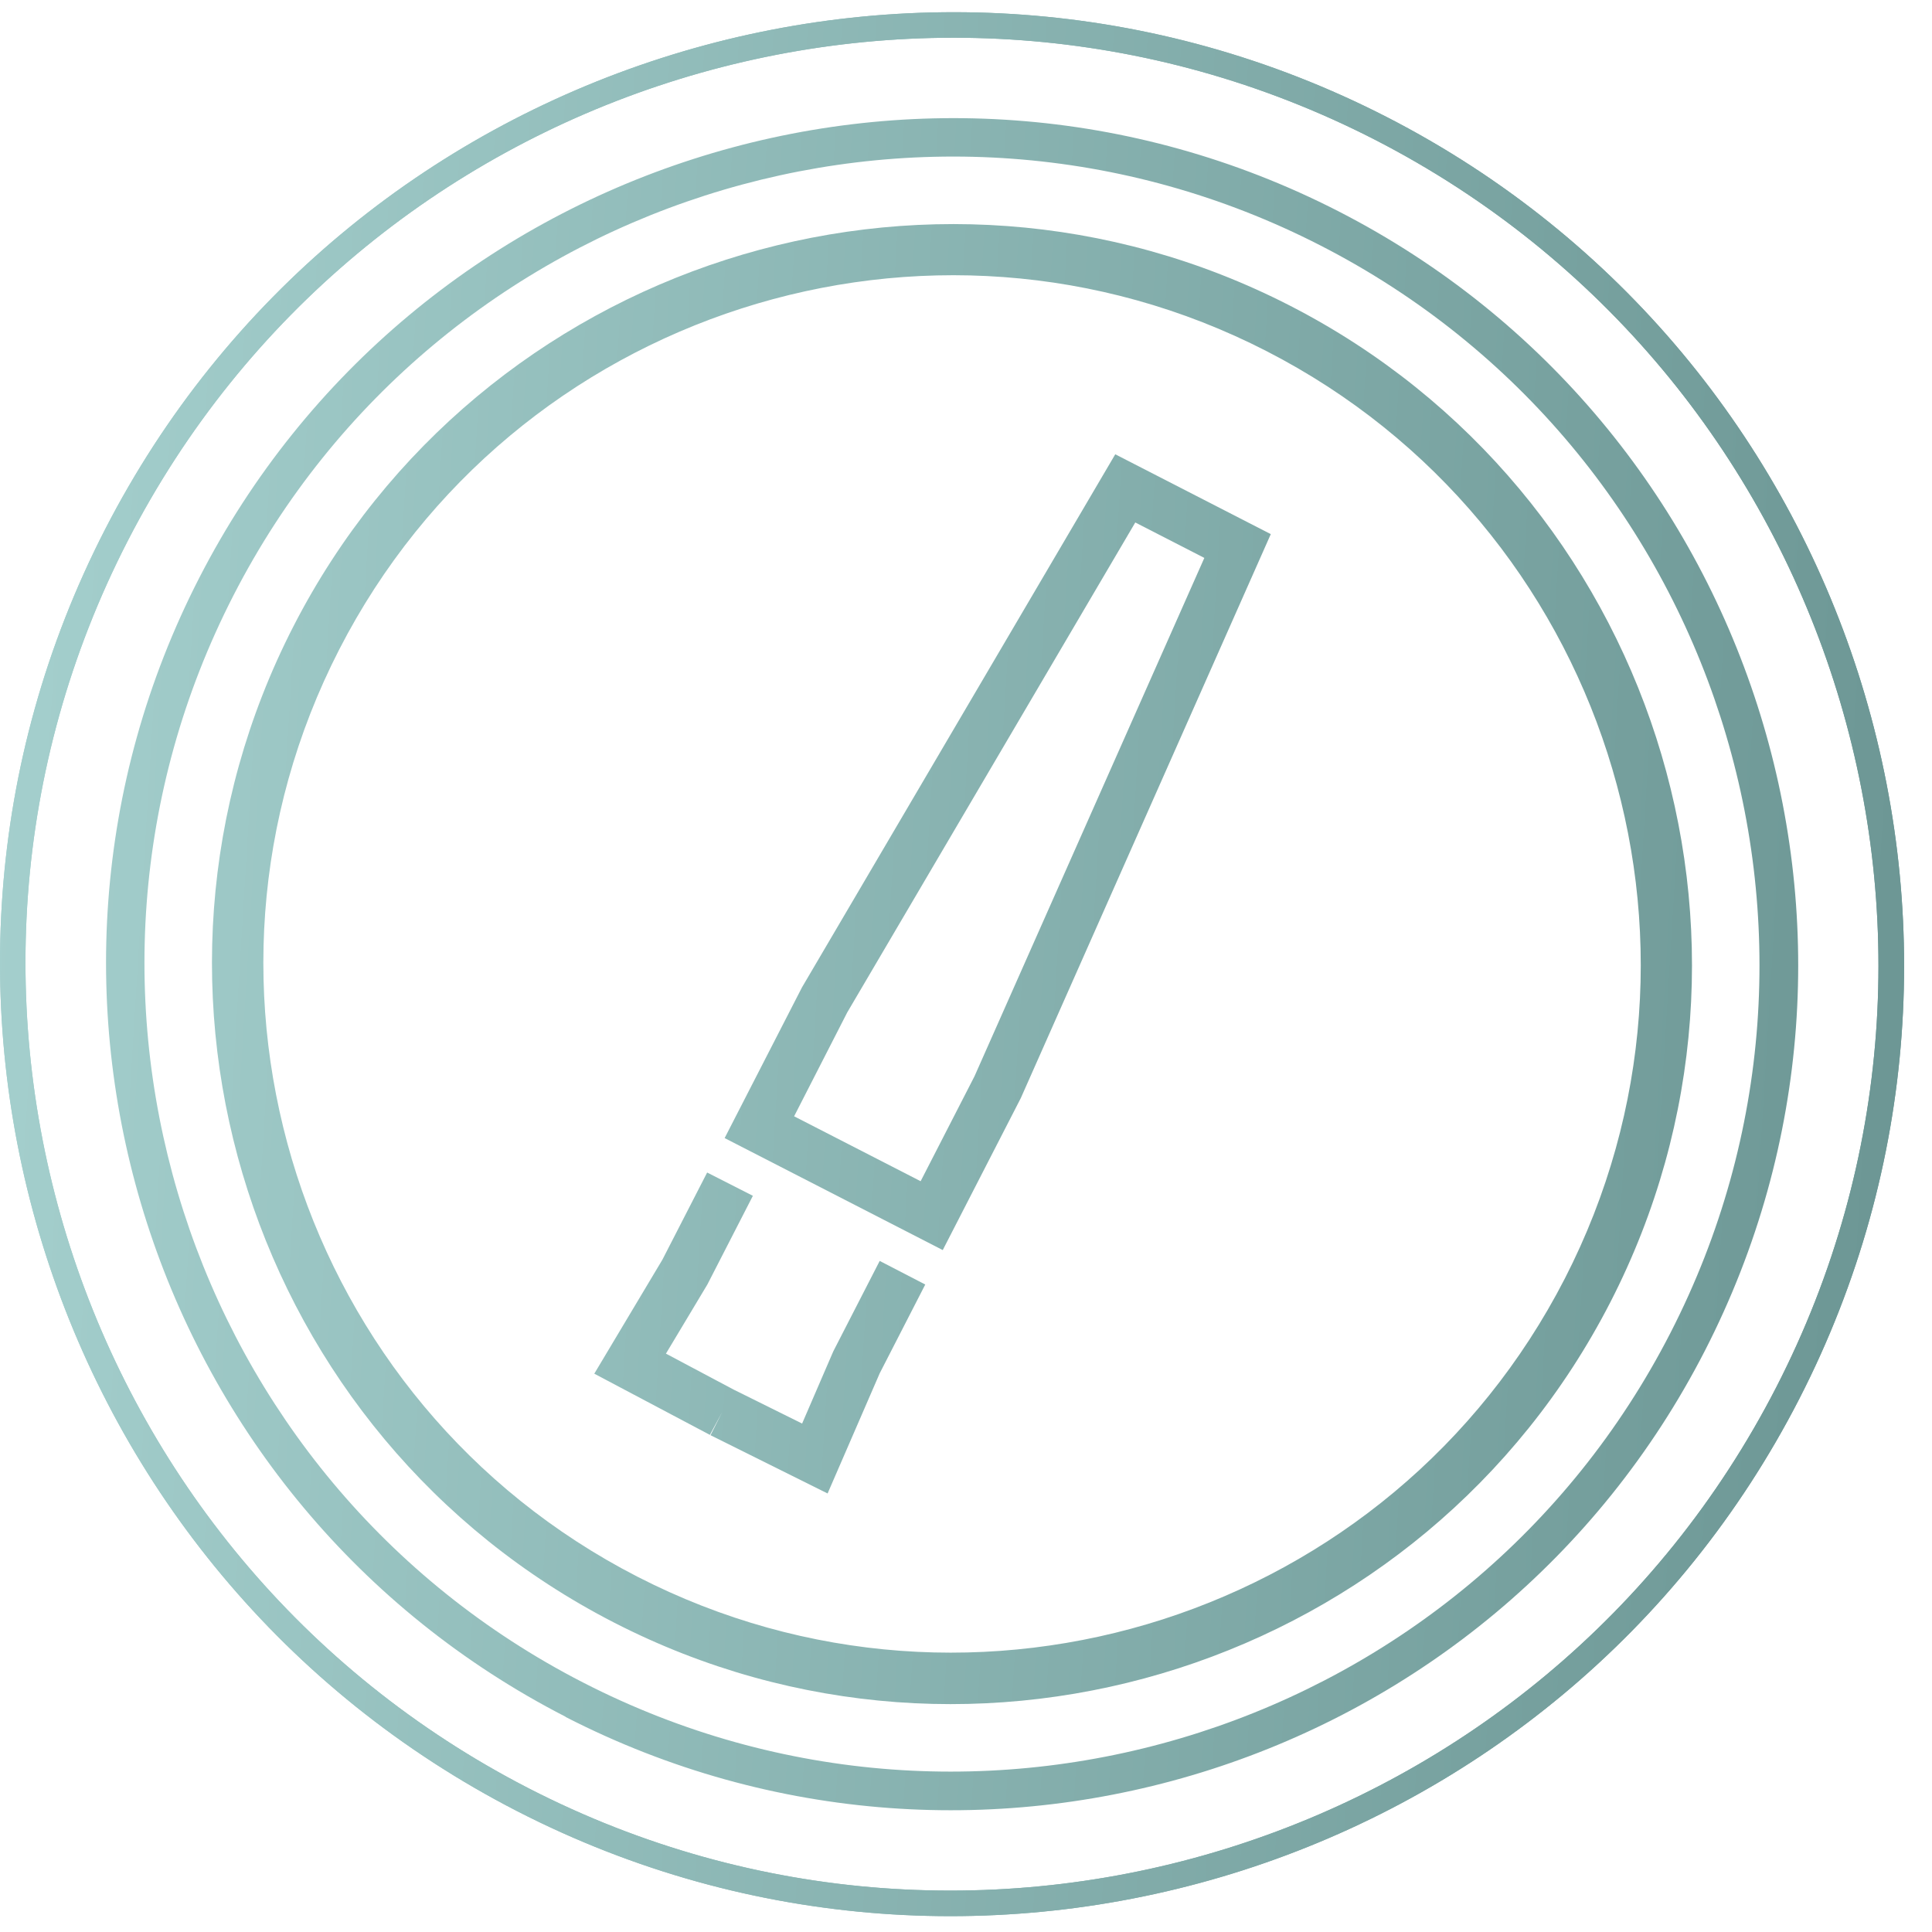
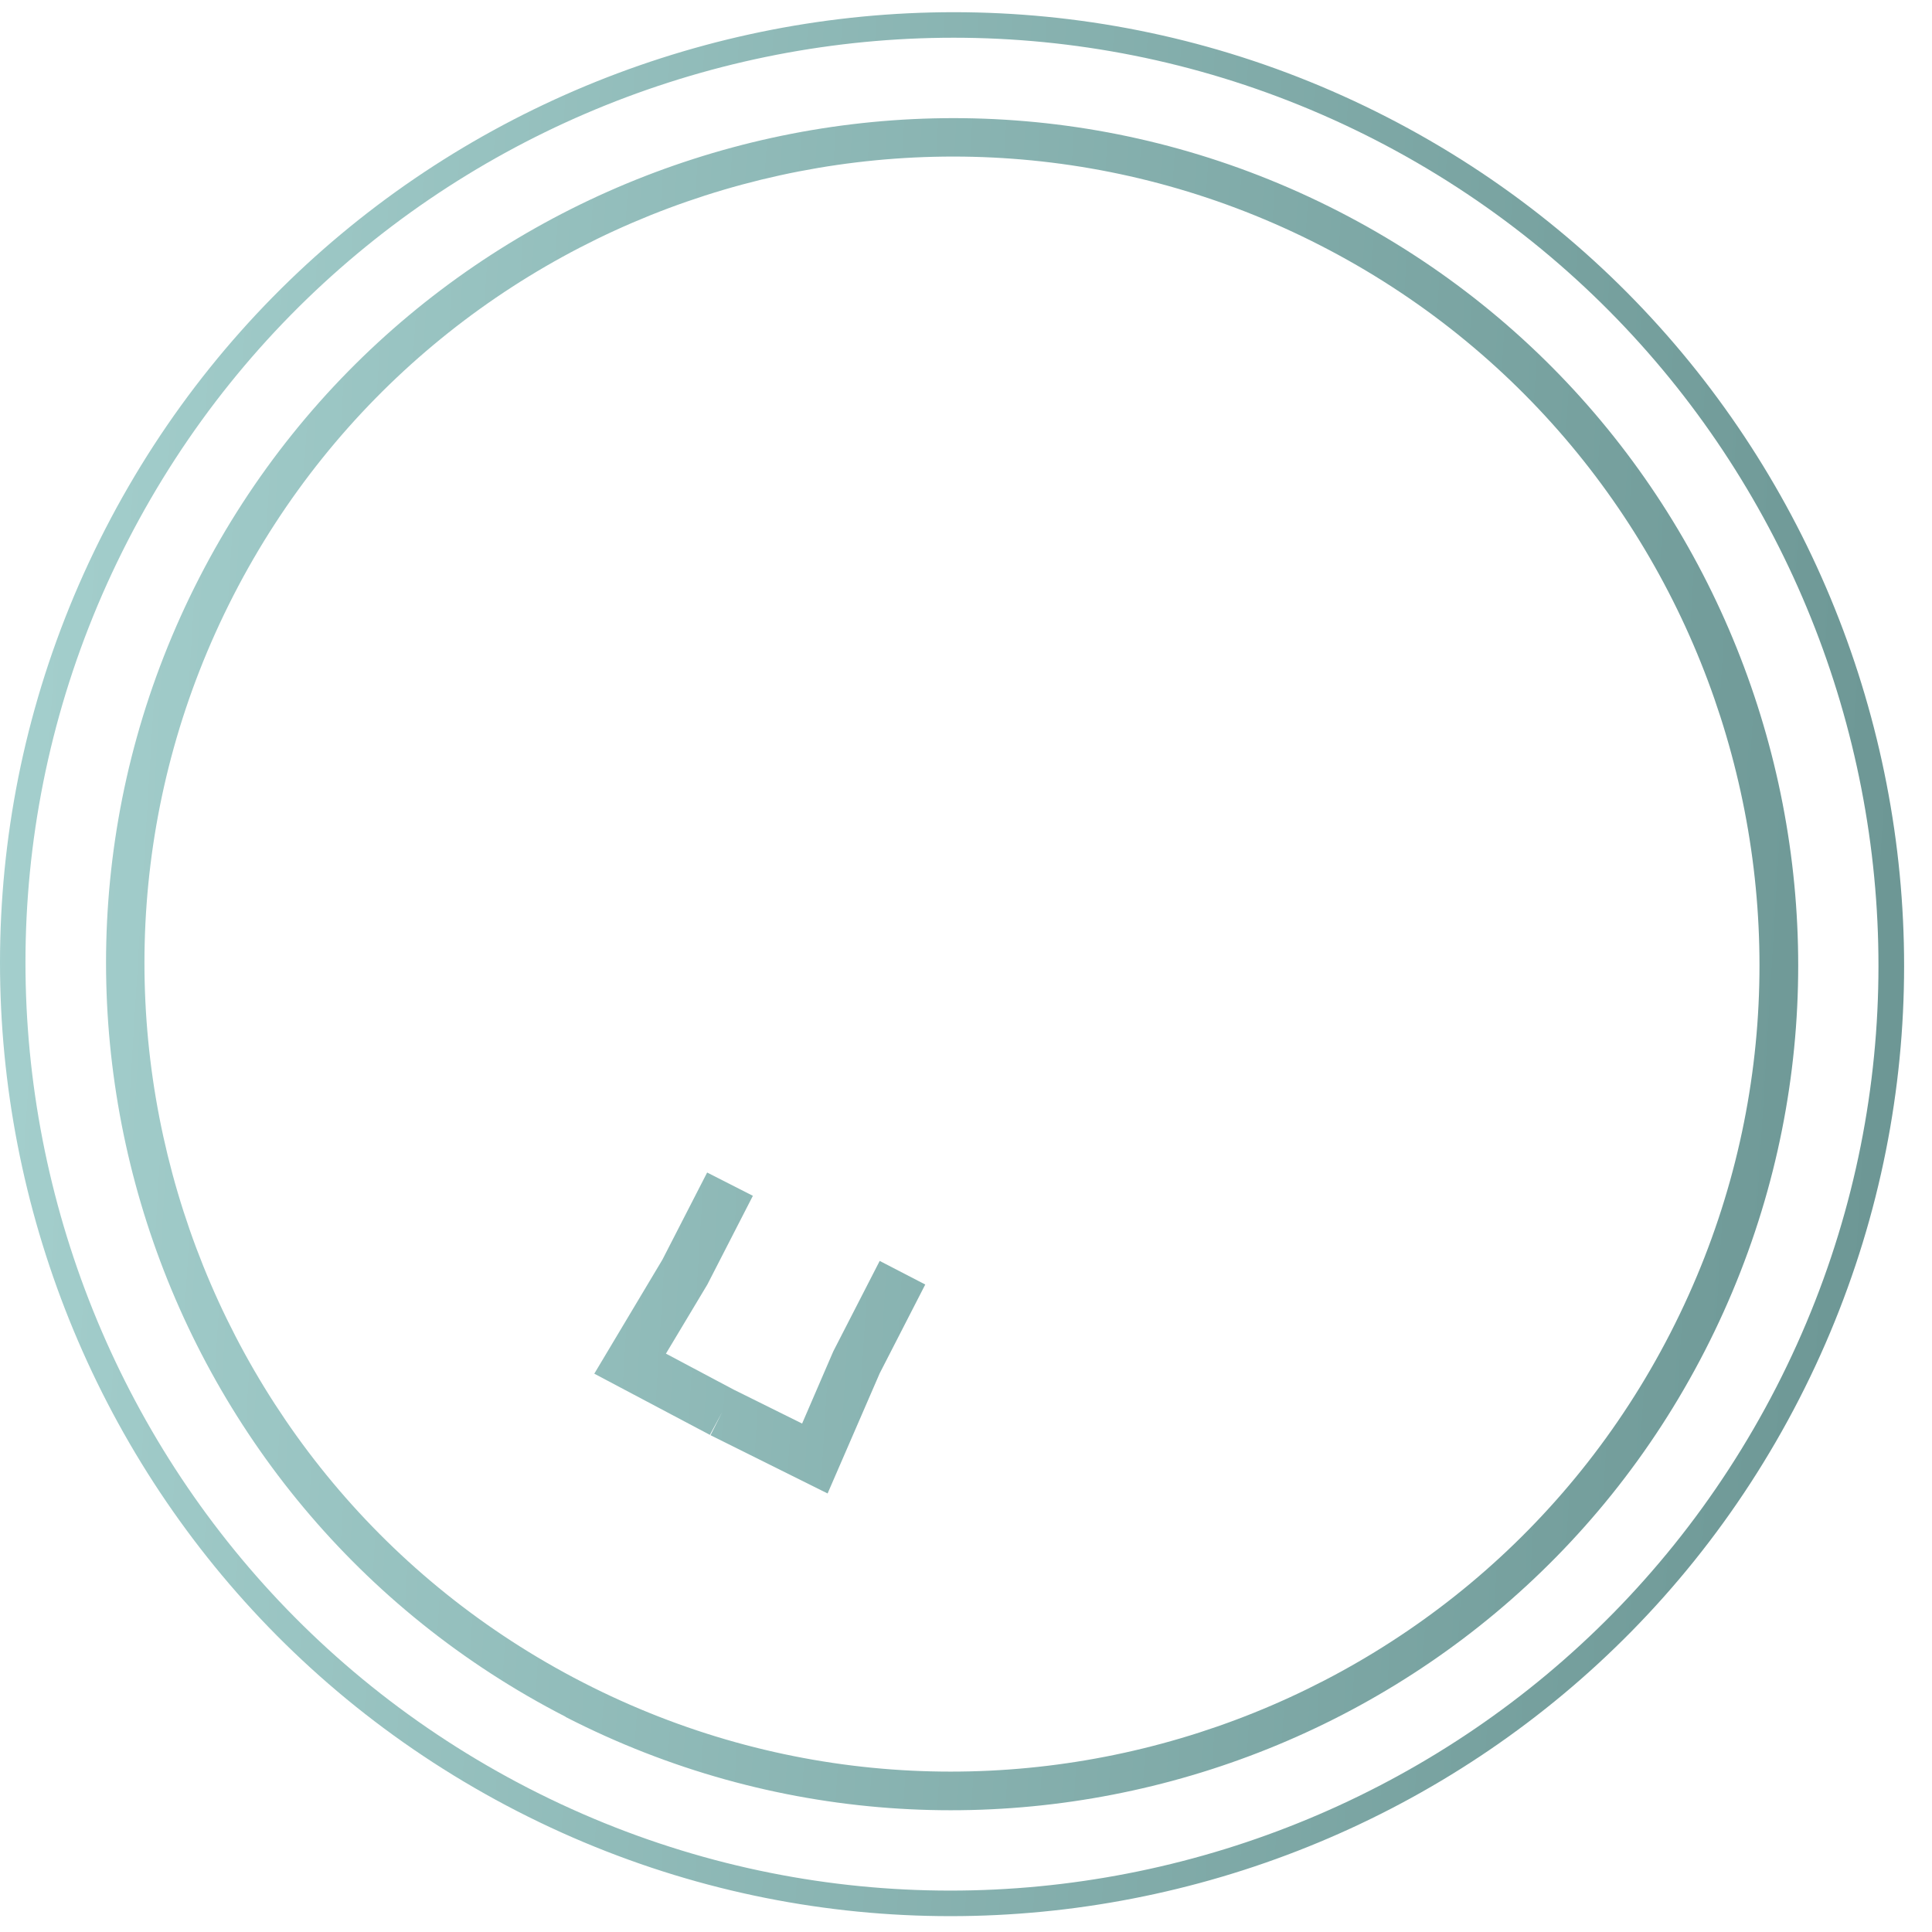
<svg xmlns="http://www.w3.org/2000/svg" width="58" height="58" viewBox="0 0 58 58" fill="none">
-   <path d="M18.431 48.709C7.533 43.114 3.218 29.692 8.813 18.795C14.408 7.897 27.829 3.582 38.727 9.177C49.625 14.772 53.94 28.193 48.345 39.091C42.75 49.989 29.328 54.304 18.431 48.709ZM38.026 10.543C27.884 5.335 15.393 9.351 10.186 19.494C4.979 29.636 8.995 42.126 19.137 47.334C29.279 52.541 41.77 48.525 46.977 38.383C52.184 28.24 48.168 15.75 38.026 10.543Z" fill="url(#paint0_linear_4529_376)" />
  <path d="M16.979 51.538C4.521 45.142 -0.412 29.8 5.984 17.343C12.38 4.885 27.722 -0.048 40.187 6.346C52.651 12.739 57.577 28.084 51.183 40.548C44.79 53.013 29.446 57.938 16.981 51.545L16.979 51.538ZM39.652 7.375C27.757 1.268 13.118 5.974 7.011 17.87C0.904 29.765 5.613 44.411 17.506 50.511C29.401 56.618 44.047 51.909 50.147 40.016C56.254 28.121 51.545 13.475 39.652 7.375Z" fill="url(#paint1_linear_4529_376)" />
-   <path d="M15.529 54.374C1.502 47.172 -4.048 29.91 3.156 15.89C10.36 1.871 27.622 -3.679 41.639 3.517C55.656 10.714 61.209 27.984 54.012 42.001C46.816 56.018 29.546 61.57 15.529 54.374ZM41.283 4.198C27.637 -2.803 10.844 2.597 3.834 16.238C-3.176 29.88 2.233 46.678 15.874 53.688C29.516 60.698 46.314 55.289 53.324 41.648C60.334 28.006 54.925 11.208 41.283 4.198Z" fill="url(#paint2_linear_4529_376)" />
  <path d="M15.529 54.374C1.502 47.172 -4.048 29.91 3.156 15.89C10.36 1.871 27.622 -3.679 41.639 3.517C55.656 10.714 61.209 27.984 54.012 42.001C46.816 56.018 29.546 61.57 15.529 54.374ZM41.283 4.198C27.637 -2.803 10.844 2.597 3.834 16.238C-3.176 29.88 2.233 46.678 15.874 53.688C29.516 60.698 46.314 55.289 53.324 41.648C60.334 28.006 54.925 11.208 41.283 4.198Z" fill="url(#paint3_linear_4529_376)" />
-   <path d="M30.645 32.966L38.15 16.035L33.481 13.638L24.076 29.642L21.754 34.166L28.302 37.528L30.645 32.966ZM27.638 35.461L23.84 33.512L25.434 30.395L34.082 15.685L36.155 16.749L29.254 32.313L27.633 35.471L27.638 35.461Z" fill="url(#paint4_linear_4529_376)" />
  <path d="M24.845 44.835L26.41 41.226L27.777 38.562L26.409 37.854L25.017 40.566L24.08 42.736L22.021 41.715L19.992 40.637L21.235 38.563L22.602 35.899L21.229 35.2L19.886 37.816L17.841 41.239L21.311 43.076L21.676 42.401L21.33 43.086L24.845 44.835Z" fill="url(#paint5_linear_4529_376)" />
  <defs>
    <linearGradient id="paint0_linear_4529_376" x1="53.637" y1="80.087" x2="-9.473" y2="76.232" gradientUnits="userSpaceOnUse">
      <stop stop-color="#6D9795" />
      <stop offset="1" stop-color="#AAD5D3" />
    </linearGradient>
    <linearGradient id="paint1_linear_4529_376" x1="53.637" y1="80.087" x2="-9.473" y2="76.232" gradientUnits="userSpaceOnUse">
      <stop stop-color="#6D9795" />
      <stop offset="1" stop-color="#AAD5D3" />
    </linearGradient>
    <linearGradient id="paint2_linear_4529_376" x1="53.637" y1="80.087" x2="-9.473" y2="76.232" gradientUnits="userSpaceOnUse">
      <stop stop-color="#6D9795" />
      <stop offset="1" stop-color="#AAD5D3" />
    </linearGradient>
    <linearGradient id="paint3_linear_4529_376" x1="53.637" y1="80.087" x2="-9.473" y2="76.232" gradientUnits="userSpaceOnUse">
      <stop stop-color="#6D9795" />
      <stop offset="1" stop-color="#AAD5D3" />
    </linearGradient>
    <linearGradient id="paint4_linear_4529_376" x1="53.637" y1="80.087" x2="-9.473" y2="76.232" gradientUnits="userSpaceOnUse">
      <stop stop-color="#6D9795" />
      <stop offset="1" stop-color="#AAD5D3" />
    </linearGradient>
    <linearGradient id="paint5_linear_4529_376" x1="53.637" y1="80.087" x2="-9.473" y2="76.232" gradientUnits="userSpaceOnUse">
      <stop stop-color="#6D9795" />
      <stop offset="1" stop-color="#AAD5D3" />
    </linearGradient>
  </defs>
</svg>